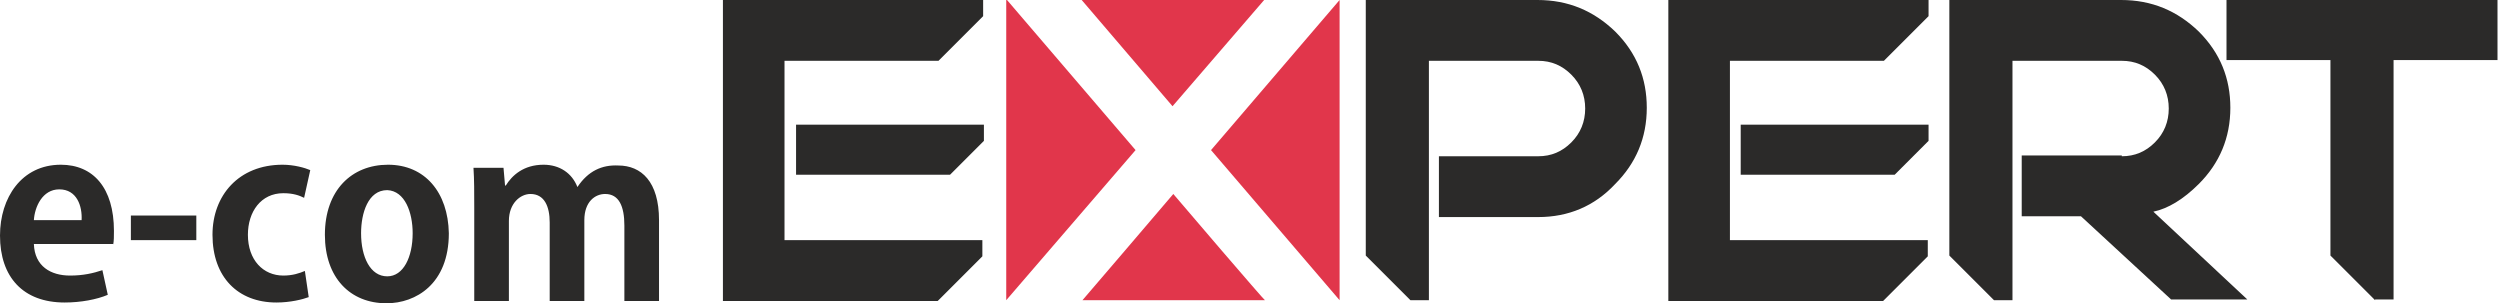
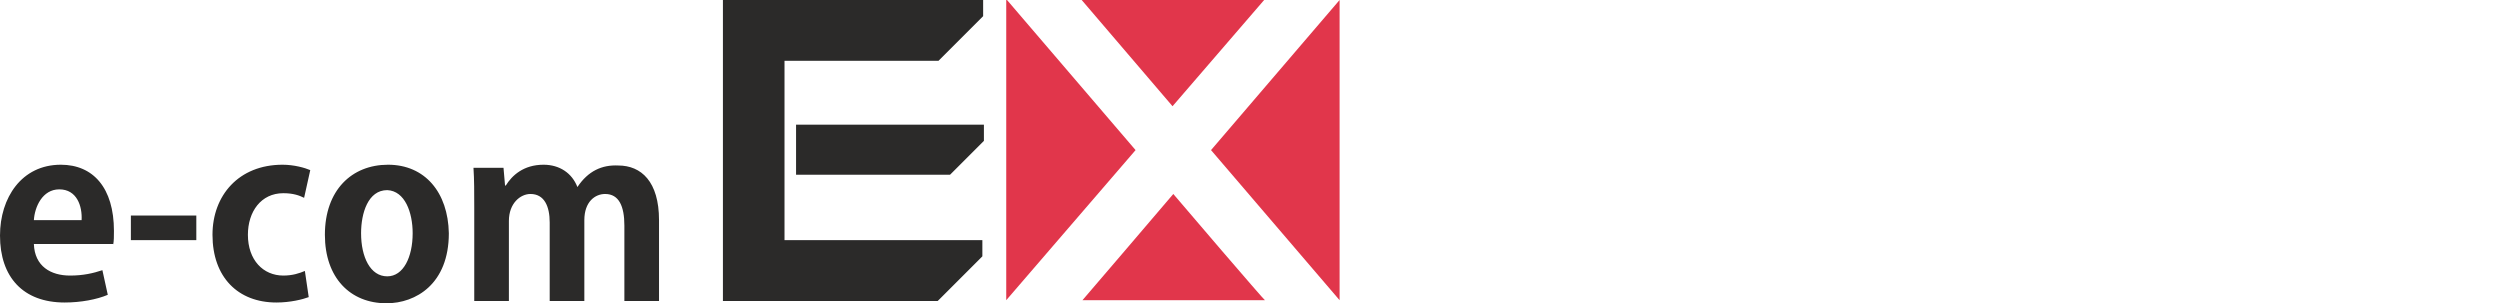
<svg xmlns="http://www.w3.org/2000/svg" width="915" height="111" viewBox="0 0 915 111" fill="none">
  <path d="M41.421 89.589C41.703 88.18 41.703 86.49 41.703 84.517C41.703 68.741 34.095 60.289 22.261 60.289C7.89 60.289 0 72.403 0 86.208C0 101.421 8.453 110.718 23.669 110.718C29.587 110.718 35.504 109.591 39.449 107.901L37.476 98.885C34.095 100.012 30.432 100.858 25.642 100.858C18.597 100.858 12.68 97.477 12.398 89.307H41.421V89.589ZM12.398 80.573C12.68 75.784 15.498 69.304 21.697 69.304C28.178 69.304 30.15 75.502 29.868 80.573H12.398ZM71.853 87.898V78.883H47.902V87.898H71.853ZM113.556 62.261C111.584 61.416 107.639 60.289 103.412 60.289C87.351 60.289 77.77 71.558 77.77 85.926C77.77 101.421 87.069 110.718 101.158 110.718C106.23 110.718 110.738 109.591 112.993 108.746L111.584 99.167C109.611 100.012 107.075 100.858 103.694 100.858C96.368 100.858 90.732 95.223 90.732 85.926C90.732 77.474 95.522 70.713 103.694 70.713C107.357 70.713 109.611 71.558 111.302 72.403L113.556 62.261ZM142.016 60.289C128.772 60.289 118.91 69.586 118.91 85.926C118.91 101.703 128.209 111 141.452 111C152.16 111 164.276 103.957 164.276 85.363C163.994 70.431 155.541 60.289 142.016 60.289ZM151.033 85.363C151.033 94.096 147.651 101.139 141.734 101.139C135.535 101.139 132.154 94.096 132.154 85.363C132.154 78.038 134.69 69.586 141.734 69.586C148.215 69.868 151.033 77.756 151.033 85.363ZM211.333 68.459C209.361 63.388 204.852 60.289 198.935 60.289C191.608 60.289 187.382 64.233 185.128 67.895H184.846L184.282 61.416H173.293C173.575 65.642 173.575 70.431 173.575 76.066V110.155H186.255V80.855C186.255 74.375 190.482 70.995 194.145 70.995C199.217 70.995 201.189 75.502 201.189 81.419V110.155H213.869V80.573C213.869 73.812 217.814 70.995 221.477 70.995C226.549 70.995 228.521 75.502 228.521 82.546V110.155H241.201V80.573C241.201 66.487 234.72 60.571 226.267 60.571C220.35 60.289 215.278 62.543 211.333 68.459Z" fill="#2B2A29" />
  <path d="M360.111 45.64V51.556L347.713 63.952H291.357V45.64H360.111ZM264.589 109.873V0H359.829V5.916L343.486 22.256H287.131V87.898H359.547V93.815L343.204 110.155H264.589V109.873Z" fill="#2B2A29" />
-   <path d="M562.991 79.447H526.642V57.191H562.991C567.781 57.191 571.726 55.5 575.107 52.119C578.489 48.739 580.179 44.513 580.179 39.723C580.179 34.934 578.489 30.708 575.107 27.327C571.726 23.947 567.781 22.256 562.991 22.256H522.978V109.873H516.216L499.873 93.533V0H562.709C573.98 0 583.279 3.944 591.169 11.551C599.058 19.439 602.722 28.736 602.722 39.442C602.722 50.429 598.777 59.726 591.169 67.333C583.561 75.503 573.98 79.447 562.991 79.447ZM705.852 45.64V51.556L693.454 63.952H637.098V45.64H705.852ZM610.611 109.873V0H705.852V5.916L689.509 22.256H633.153V87.898H705.57V93.815L689.227 110.155H610.611V109.873ZM776.578 57.191C781.368 57.191 785.313 55.5 788.695 52.119C792.076 48.739 793.766 44.513 793.766 39.723C793.766 34.934 792.076 30.708 788.695 27.327C785.313 23.947 781.368 22.256 776.578 22.256H736.566V109.873H729.803L713.46 93.533V0H776.296C787.567 0 796.866 3.944 804.756 11.551C812.645 19.439 816.308 28.736 816.308 39.442C816.308 50.429 812.364 59.726 804.756 67.333C799.12 72.967 793.485 76.348 788.131 77.475L822.508 109.592H794.612L761.644 79.165H739.947V56.909H776.578V57.191ZM869.283 109.873L852.94 93.533V21.975H814.9V0H914.085V21.975H876.045V109.592H869.283V109.873Z" fill="#2B2A29" />
  <path fill-rule="evenodd" clip-rule="evenodd" d="M490.293 0L443.236 54.937L490.293 109.873V0ZM429.429 70.995C426.611 74.376 396.179 109.873 396.179 109.873H462.96C462.679 109.873 432.247 74.376 429.429 70.995ZM368.283 109.873L415.622 54.937L368.565 0H368.283V109.873ZM462.678 0H395.897L429.147 38.878L462.678 0Z" fill="#E1364B" />
</svg>